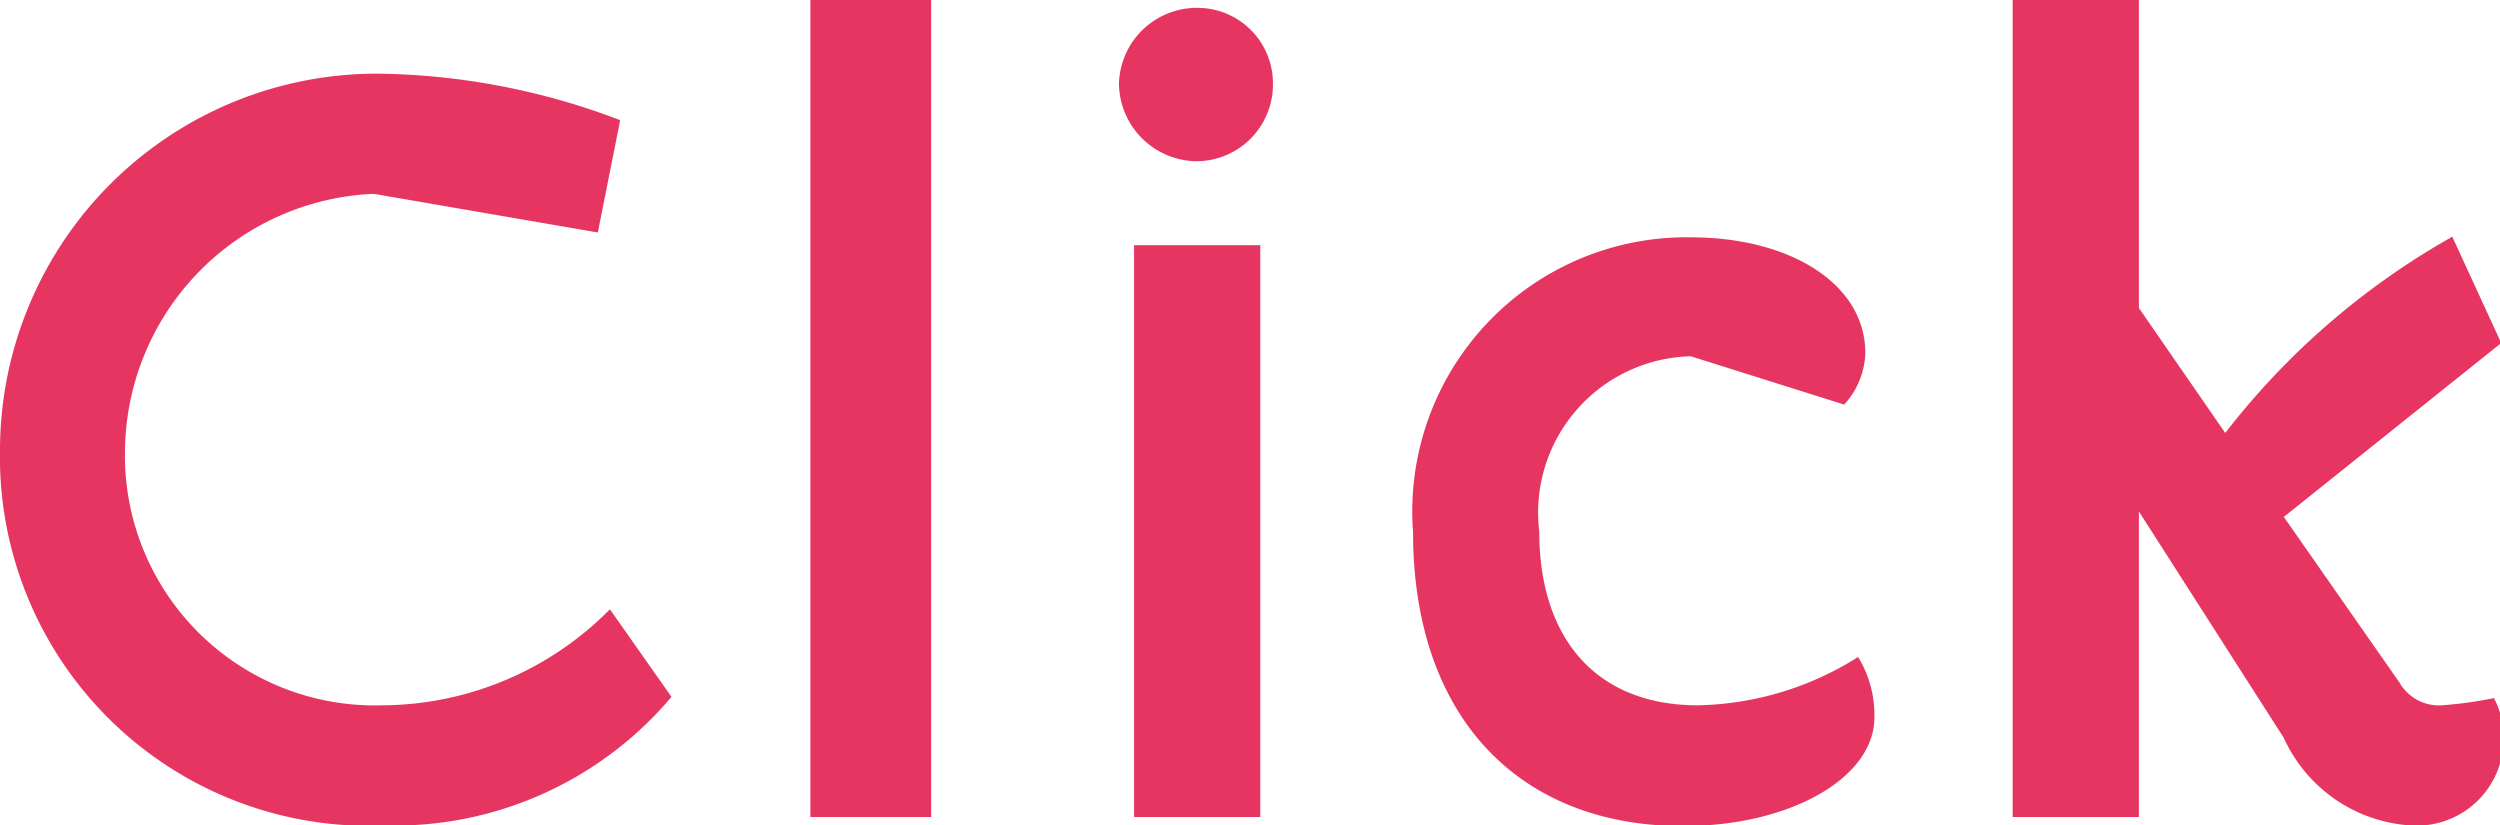
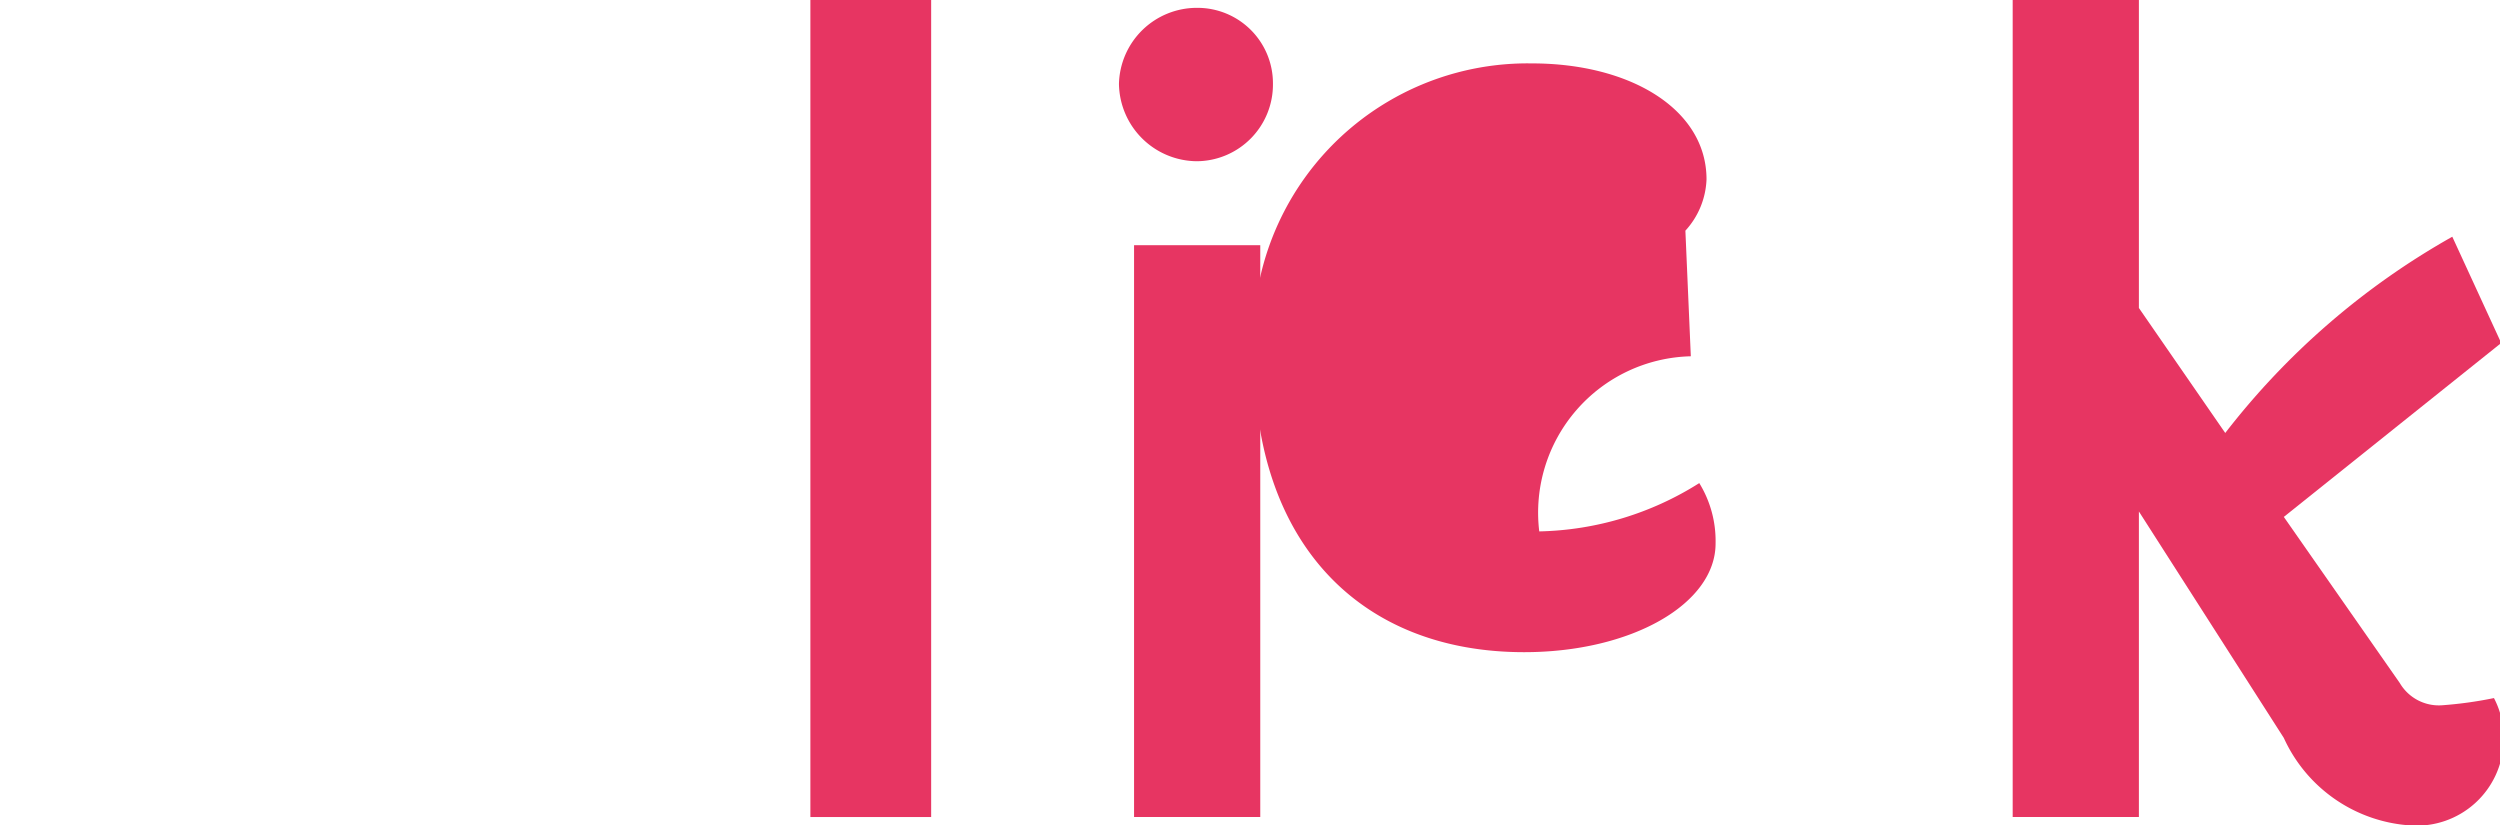
<svg xmlns="http://www.w3.org/2000/svg" id="text" viewBox="0 0 41.4 13.67">
  <defs>
    <style>.cls-1{fill:#e73562;}</style>
  </defs>
-   <path class="cls-1" d="M-347.3,5129.34a6,6,0,0,1-4.74,2.13,6.11,6.11,0,0,1-6.38-6.23,6.24,6.24,0,0,1,6.27-6.22,11.59,11.59,0,0,1,4,.77l-.37,1.86-3.71-.64a4.3,4.3,0,0,0-4.12,4.23,4.14,4.14,0,0,0,4.27,4.24,5.33,5.33,0,0,0,3.76-1.59Z" transform="translate(358.42 -5117.8)" />
  <path class="cls-1" d="M-345,5131.33V5117.8H-343v13.53Z" transform="translate(358.42 -5117.8)" />
  <path class="cls-1" d="M-339.89,5119.19a1.29,1.29,0,0,1,1.29-1.26,1.25,1.25,0,0,1,1.26,1.26,1.27,1.27,0,0,1-1.26,1.28A1.3,1.3,0,0,1-339.89,5119.19Zm.25,12.14v-9.47h2.09v9.47Z" transform="translate(358.42 -5117.8)" />
-   <path class="cls-1" d="M-330.42,5123.7a2.59,2.59,0,0,0-2.51,2.9c0,1.76.93,2.88,2.63,2.88a5.15,5.15,0,0,0,2.65-.8,1.83,1.83,0,0,1,.27,1c0,1-1.39,1.8-3.17,1.8-2.71,0-4.47-1.8-4.47-4.87a4.54,4.54,0,0,1,4.6-4.88c1.63,0,2.89.76,2.89,1.92a1.33,1.33,0,0,1-.35.85Z" transform="translate(358.42 -5117.8)" />
+   <path class="cls-1" d="M-330.42,5123.7a2.59,2.59,0,0,0-2.51,2.9a5.15,5.15,0,0,0,2.65-.8,1.83,1.83,0,0,1,.27,1c0,1-1.39,1.8-3.17,1.8-2.71,0-4.47-1.8-4.47-4.87a4.54,4.54,0,0,1,4.6-4.88c1.63,0,2.89.76,2.89,1.92a1.33,1.33,0,0,1-.35.85Z" transform="translate(358.42 -5117.8)" />
  <path class="cls-1" d="M-323,5126.27v5.06h-2.09V5117.8H-323v5.1l1.43,2.07a12.5,12.5,0,0,1,3.76-3.25l.81,1.76-3.6,2.88,1.92,2.75a.75.75,0,0,0,.69.37,6.61,6.61,0,0,0,.87-.12,1.42,1.42,0,0,1,.16.72,1.44,1.44,0,0,1-1.53,1.39,2.48,2.48,0,0,1-2.11-1.45Z" transform="translate(358.42 -5117.8)" />
</svg>